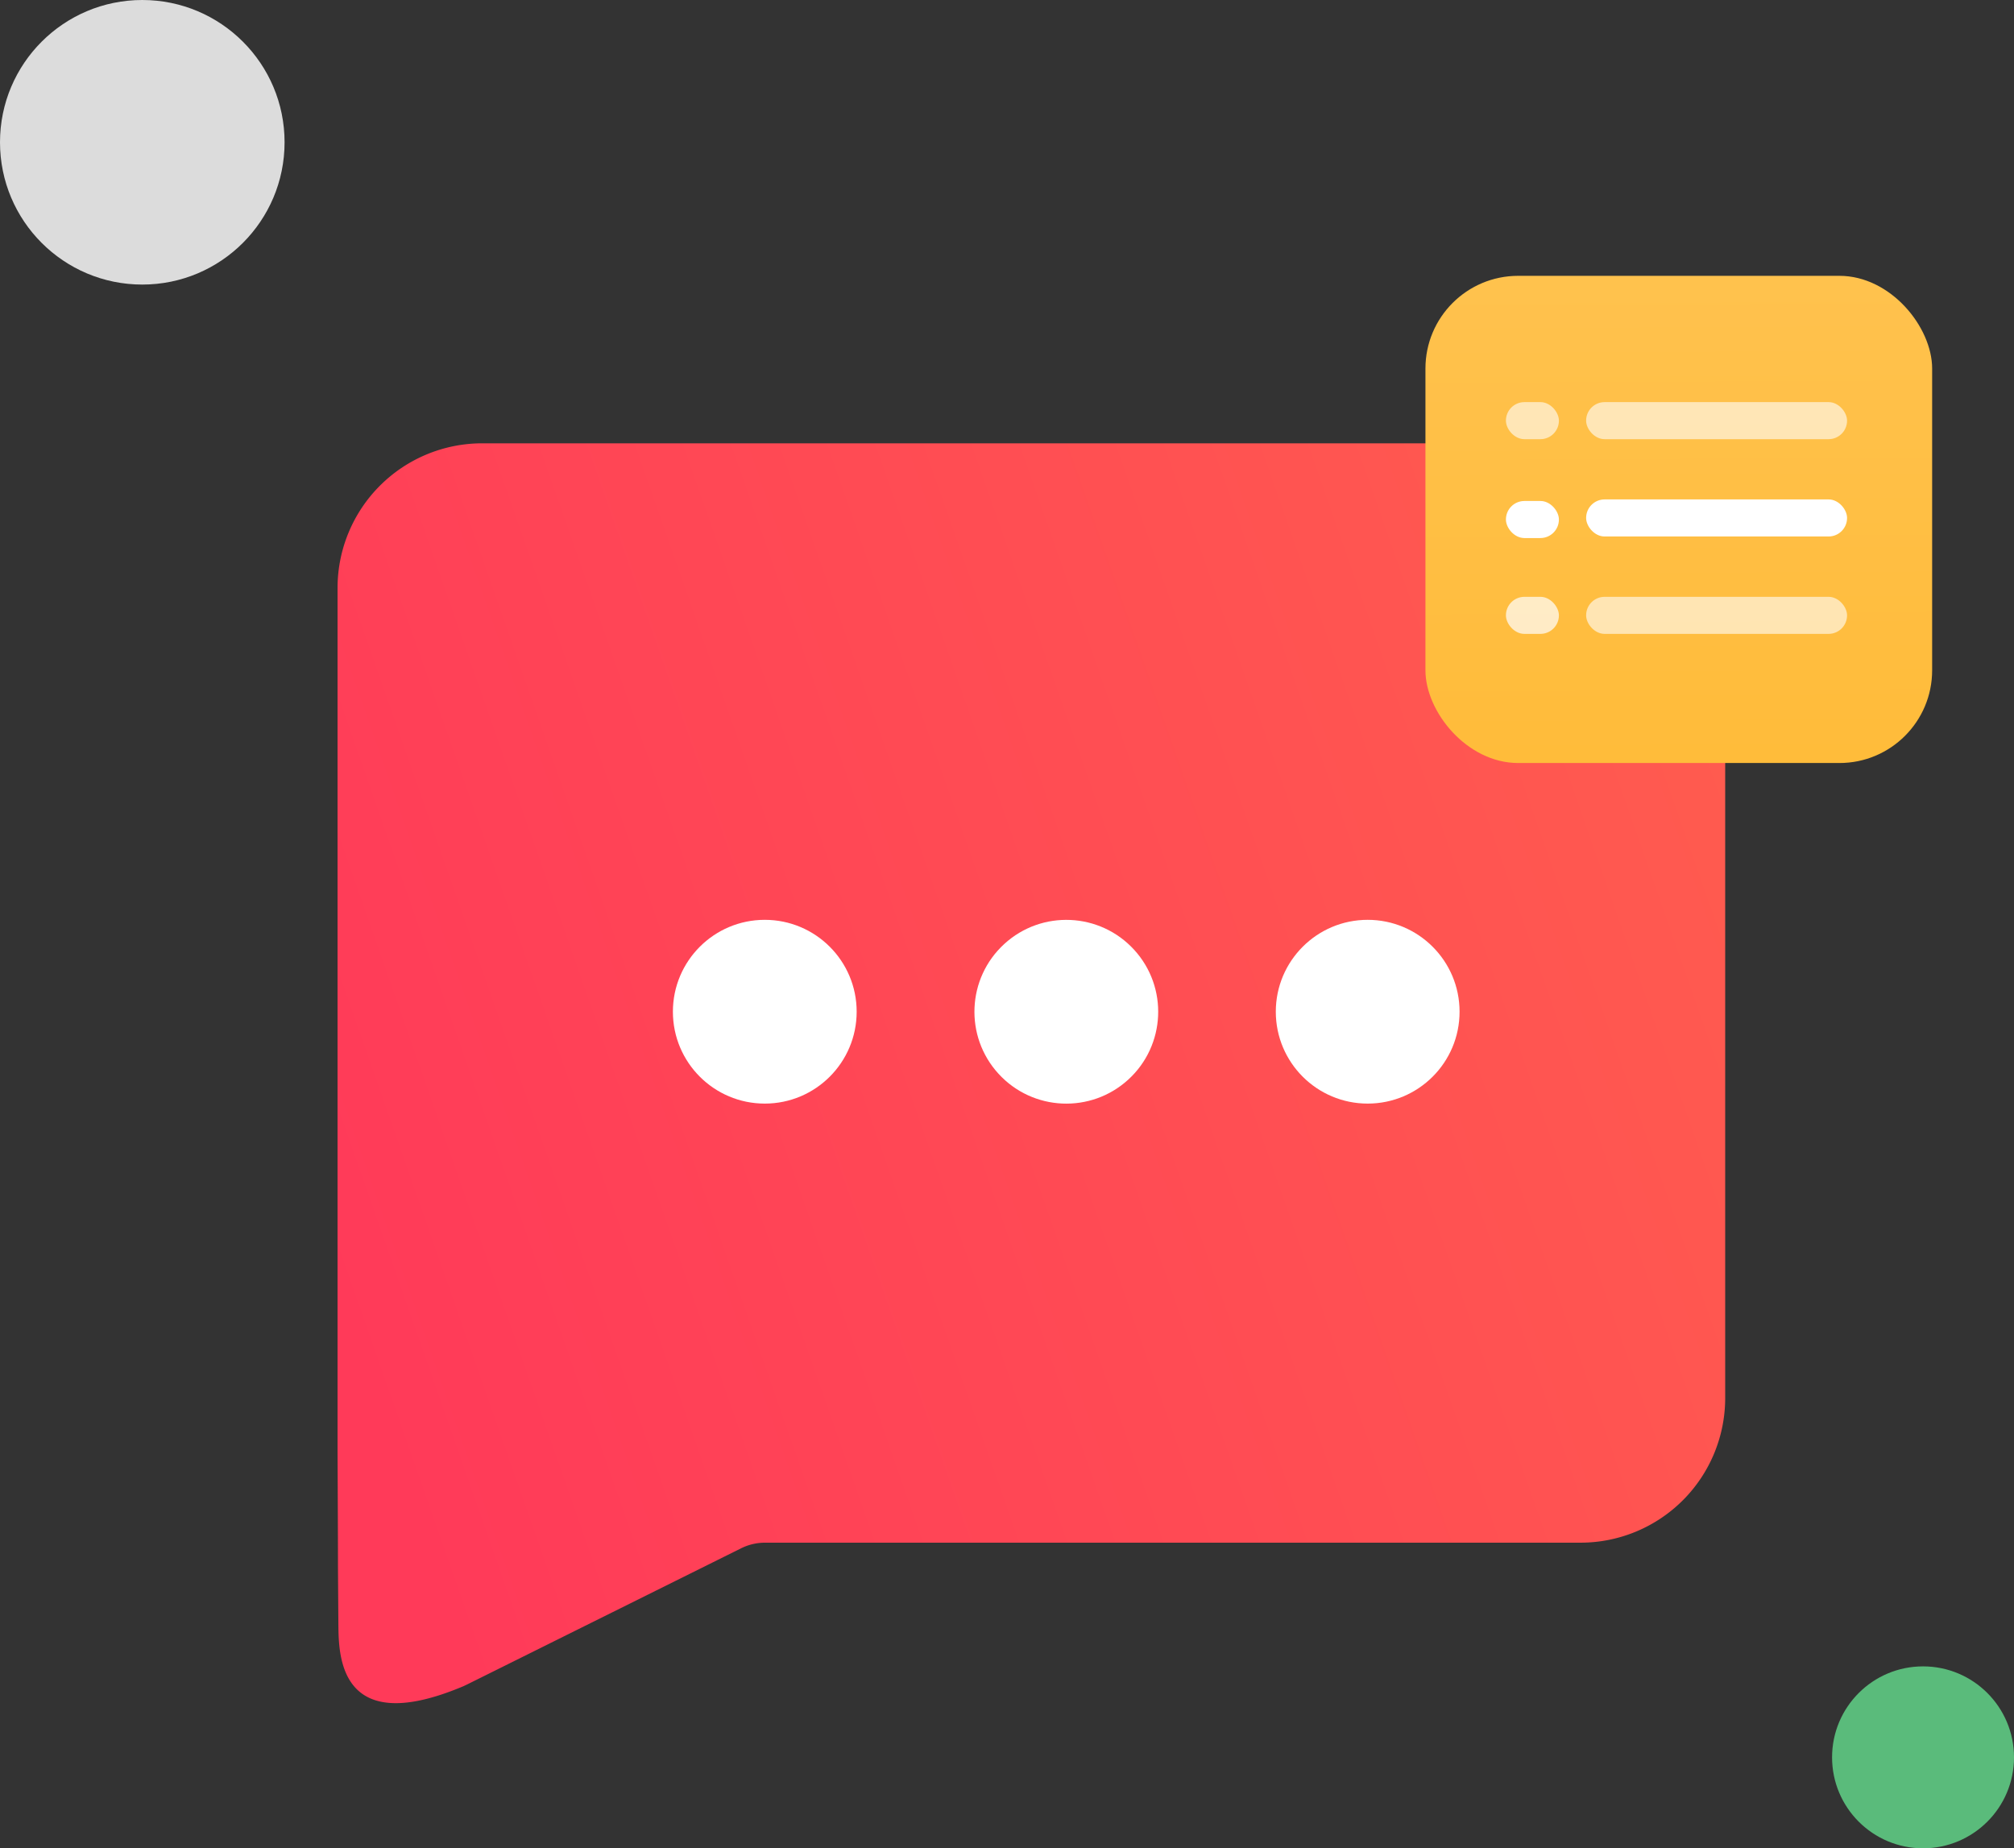
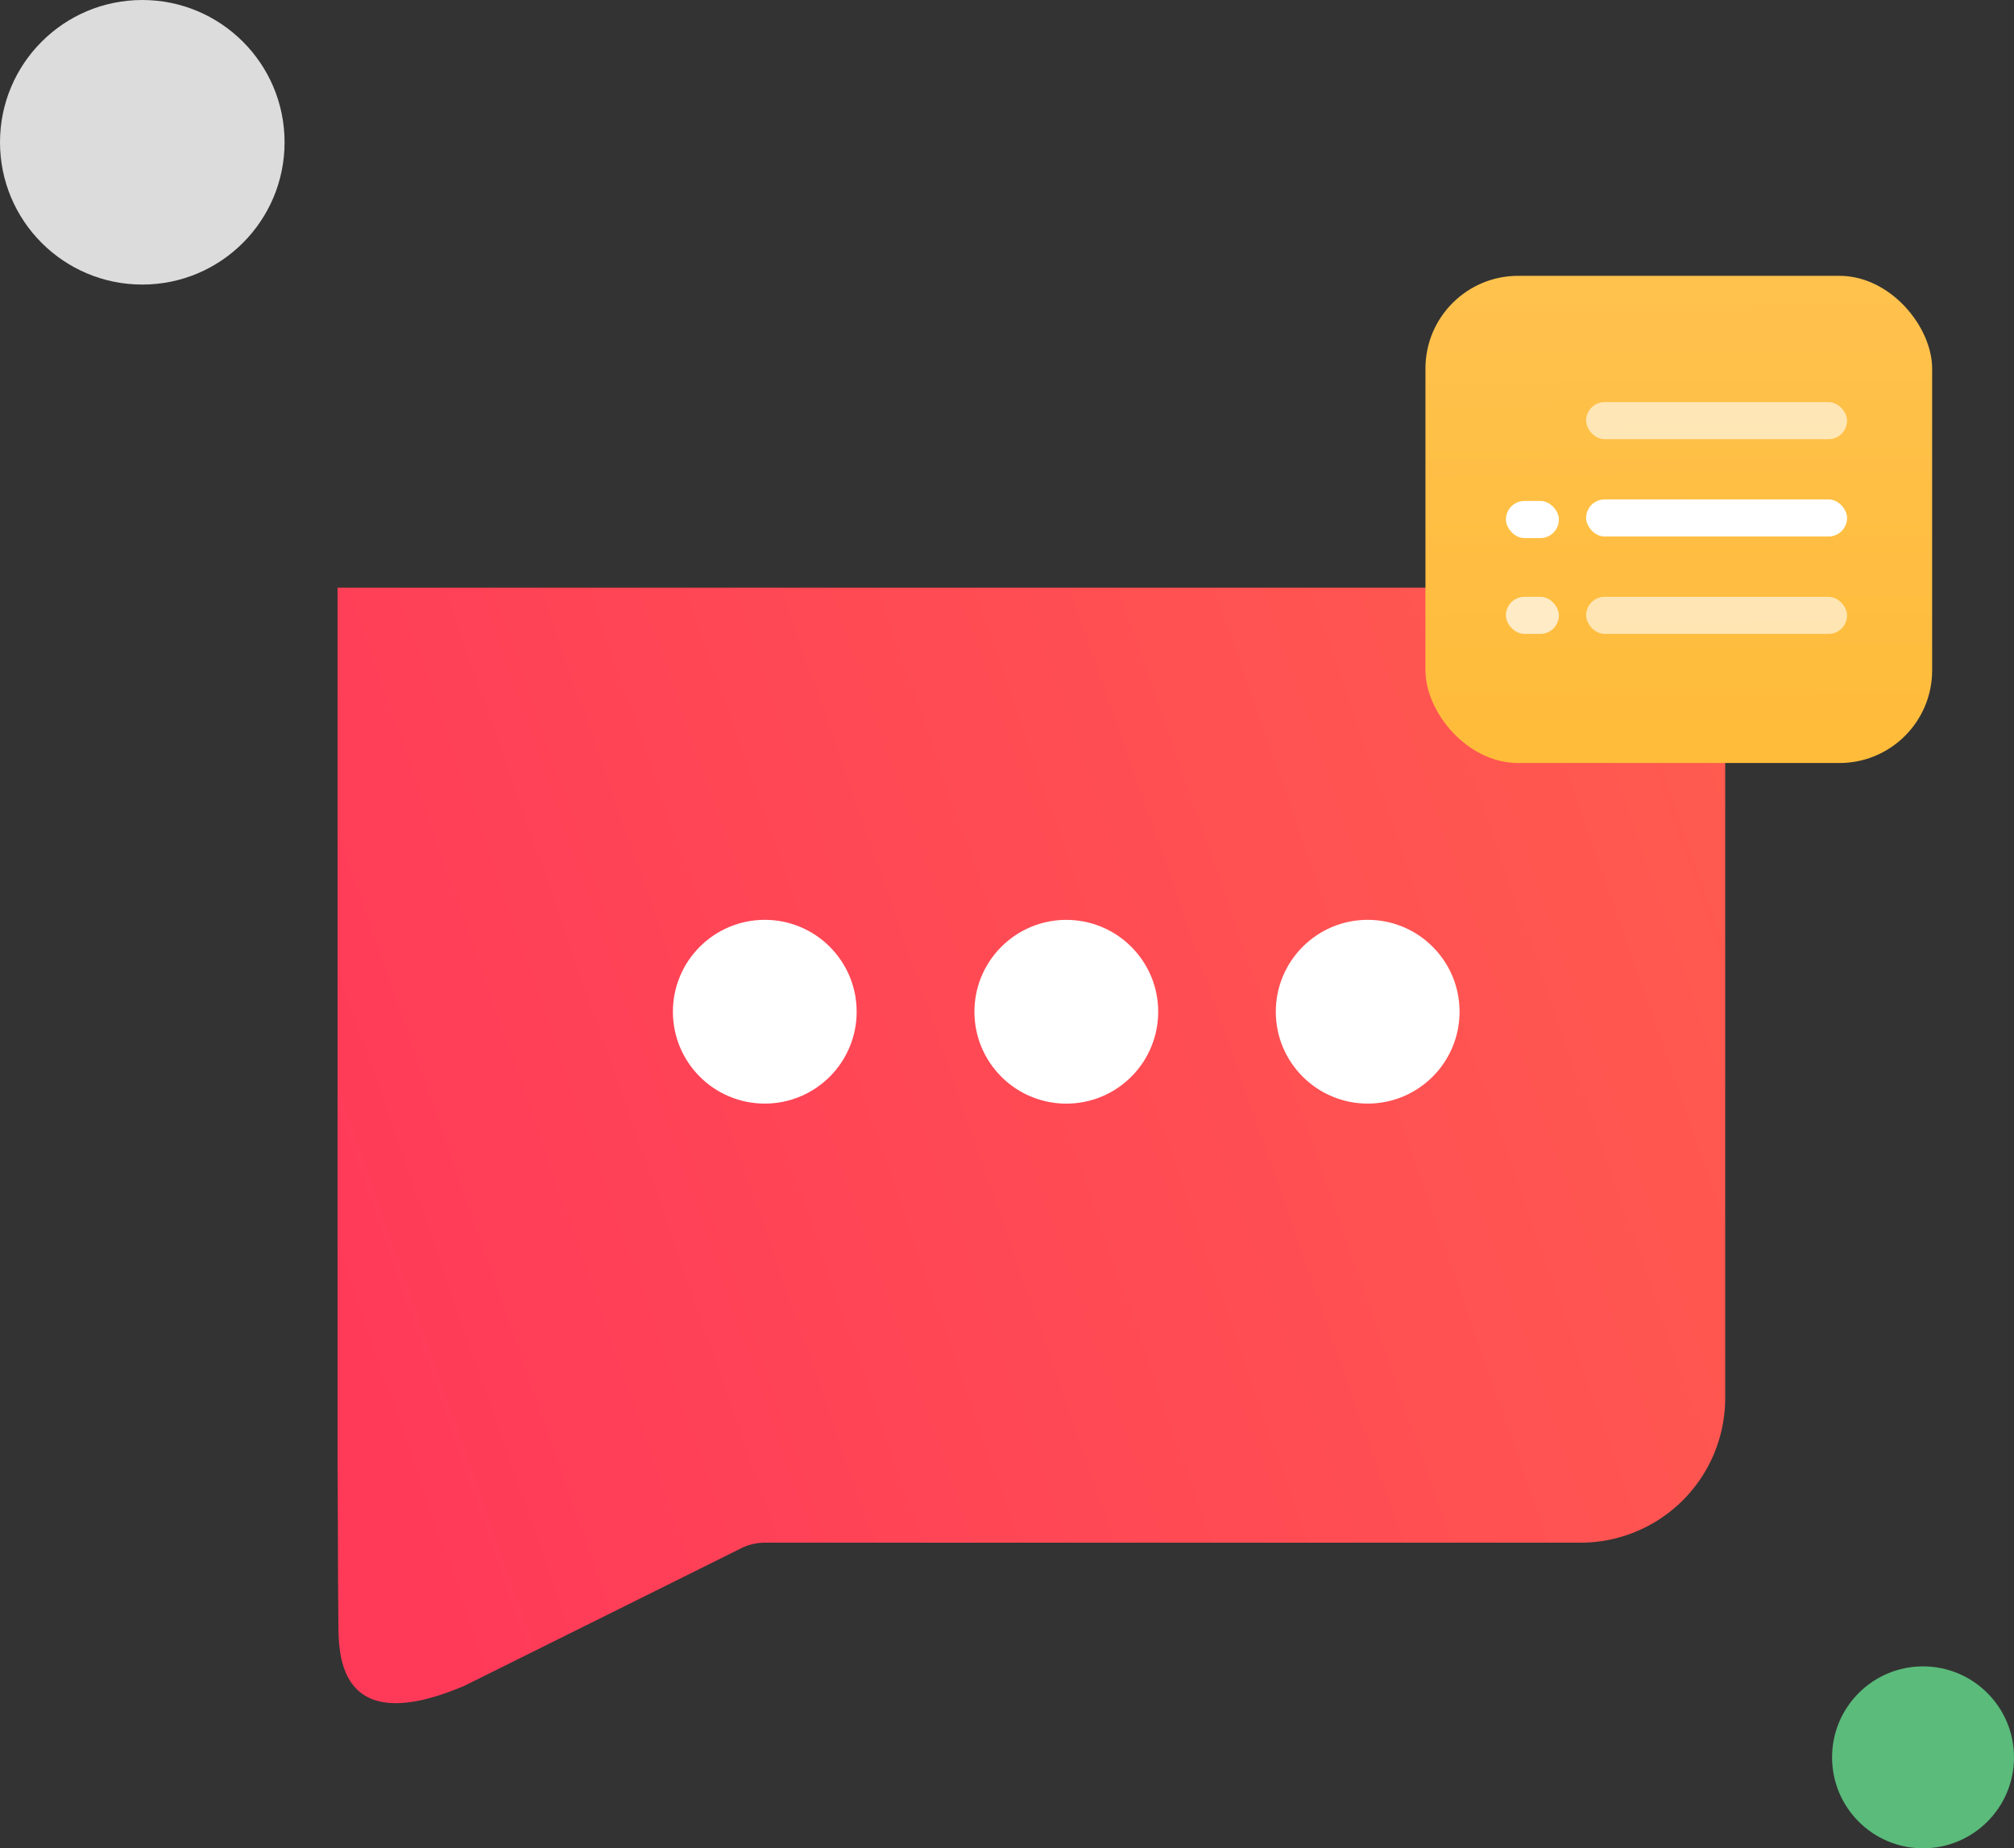
<svg xmlns="http://www.w3.org/2000/svg" viewBox="0 0 218.97 200.96">
  <rect x="0" y="0" width="218.97" height="200.96" fill="#333333" stroke="none" />
  <defs>
    <style>.cls-1{fill:#5abb7b;}.cls-2{fill:url(#linear-gradient);}.cls-3{fill:#fff;}.cls-4{fill:#dcdcdc;}.cls-5{fill:url(#linear-gradient-2);}.cls-6{opacity:0.6;}.cls-7{opacity:0.7;}</style>
    <linearGradient id="linear-gradient" x1="34.11" y1="135.28" x2="187.81" y2="81.47" gradientUnits="userSpaceOnUse">
      <stop offset="0" stop-color="#ff3a59" />
      <stop offset="1" stop-color="#ff5b4f" />
    </linearGradient>
    <linearGradient id="linear-gradient-2" x1="182.39" y1="28.91" x2="182.69" y2="87.63" gradientUnits="userSpaceOnUse">
      <stop offset="0" stop-color="#ffc24e" />
      <stop offset="1" stop-color="#ffbb38" />
    </linearGradient>
  </defs>
  <title>delivery reports</title>
  <g id="Layer_2" data-name="Layer 2">
    <g id="Layer_1-2" data-name="Layer 1">
      <circle class="cls-1" cx="209.08" cy="191.07" r="9.89" />
-       <path class="cls-2" d="M171.89,167.73H83.18a5.85,5.85,0,0,0-2.6.61l-29.8,14.81-.38.18c-13.69,5.78-13.58-3.54-13.61-6.85-.09-12.11,0,0-.09-18.58v-94A15.73,15.73,0,0,1,52.38,48.2H171.89a15.73,15.73,0,0,1,15.68,15.68V152A15.73,15.73,0,0,1,171.89,167.73Z" />
+       <path class="cls-2" d="M171.89,167.73H83.18a5.85,5.85,0,0,0-2.6.61l-29.8,14.81-.38.18c-13.69,5.78-13.58-3.54-13.61-6.85-.09-12.11,0,0-.09-18.58v-94H171.89a15.73,15.73,0,0,1,15.68,15.68V152A15.73,15.73,0,0,1,171.89,167.73Z" />
      <circle class="cls-3" cx="83.15" cy="110" r="9.99" />
      <circle class="cls-3" cx="148.7" cy="110" r="9.99" />
      <circle class="cls-3" cx="115.93" cy="110" r="9.99" transform="translate(-43.85 107.03) rotate(-42.43)" />
      <circle class="cls-4" cx="15.47" cy="15.47" r="15.47" />
      <rect class="cls-5" x="154.98" y="29.99" width="55.09" height="52.97" rx="10.08" ry="10.08" />
      <g class="cls-6">
        <rect class="cls-3" x="172.45" y="64.89" width="28.37" height="4.03" rx="2.01" ry="2.01" />
      </g>
      <rect class="cls-3" x="172.45" y="54.3" width="28.37" height="4.03" rx="2.01" ry="2.01" />
      <g class="cls-6">
        <rect class="cls-3" x="172.45" y="43.72" width="28.37" height="4.03" rx="2.01" ry="2.01" />
-         <rect class="cls-3" x="163.73" y="43.72" width="5.76" height="4.03" rx="2.01" ry="2.01" />
      </g>
      <rect class="cls-3" x="163.73" y="54.47" width="5.76" height="4.03" rx="2.01" ry="2.01" />
      <g class="cls-7">
        <rect class="cls-3" x="163.73" y="64.89" width="5.76" height="4.03" rx="2.01" ry="2.01" />
      </g>
    </g>
  </g>
</svg>